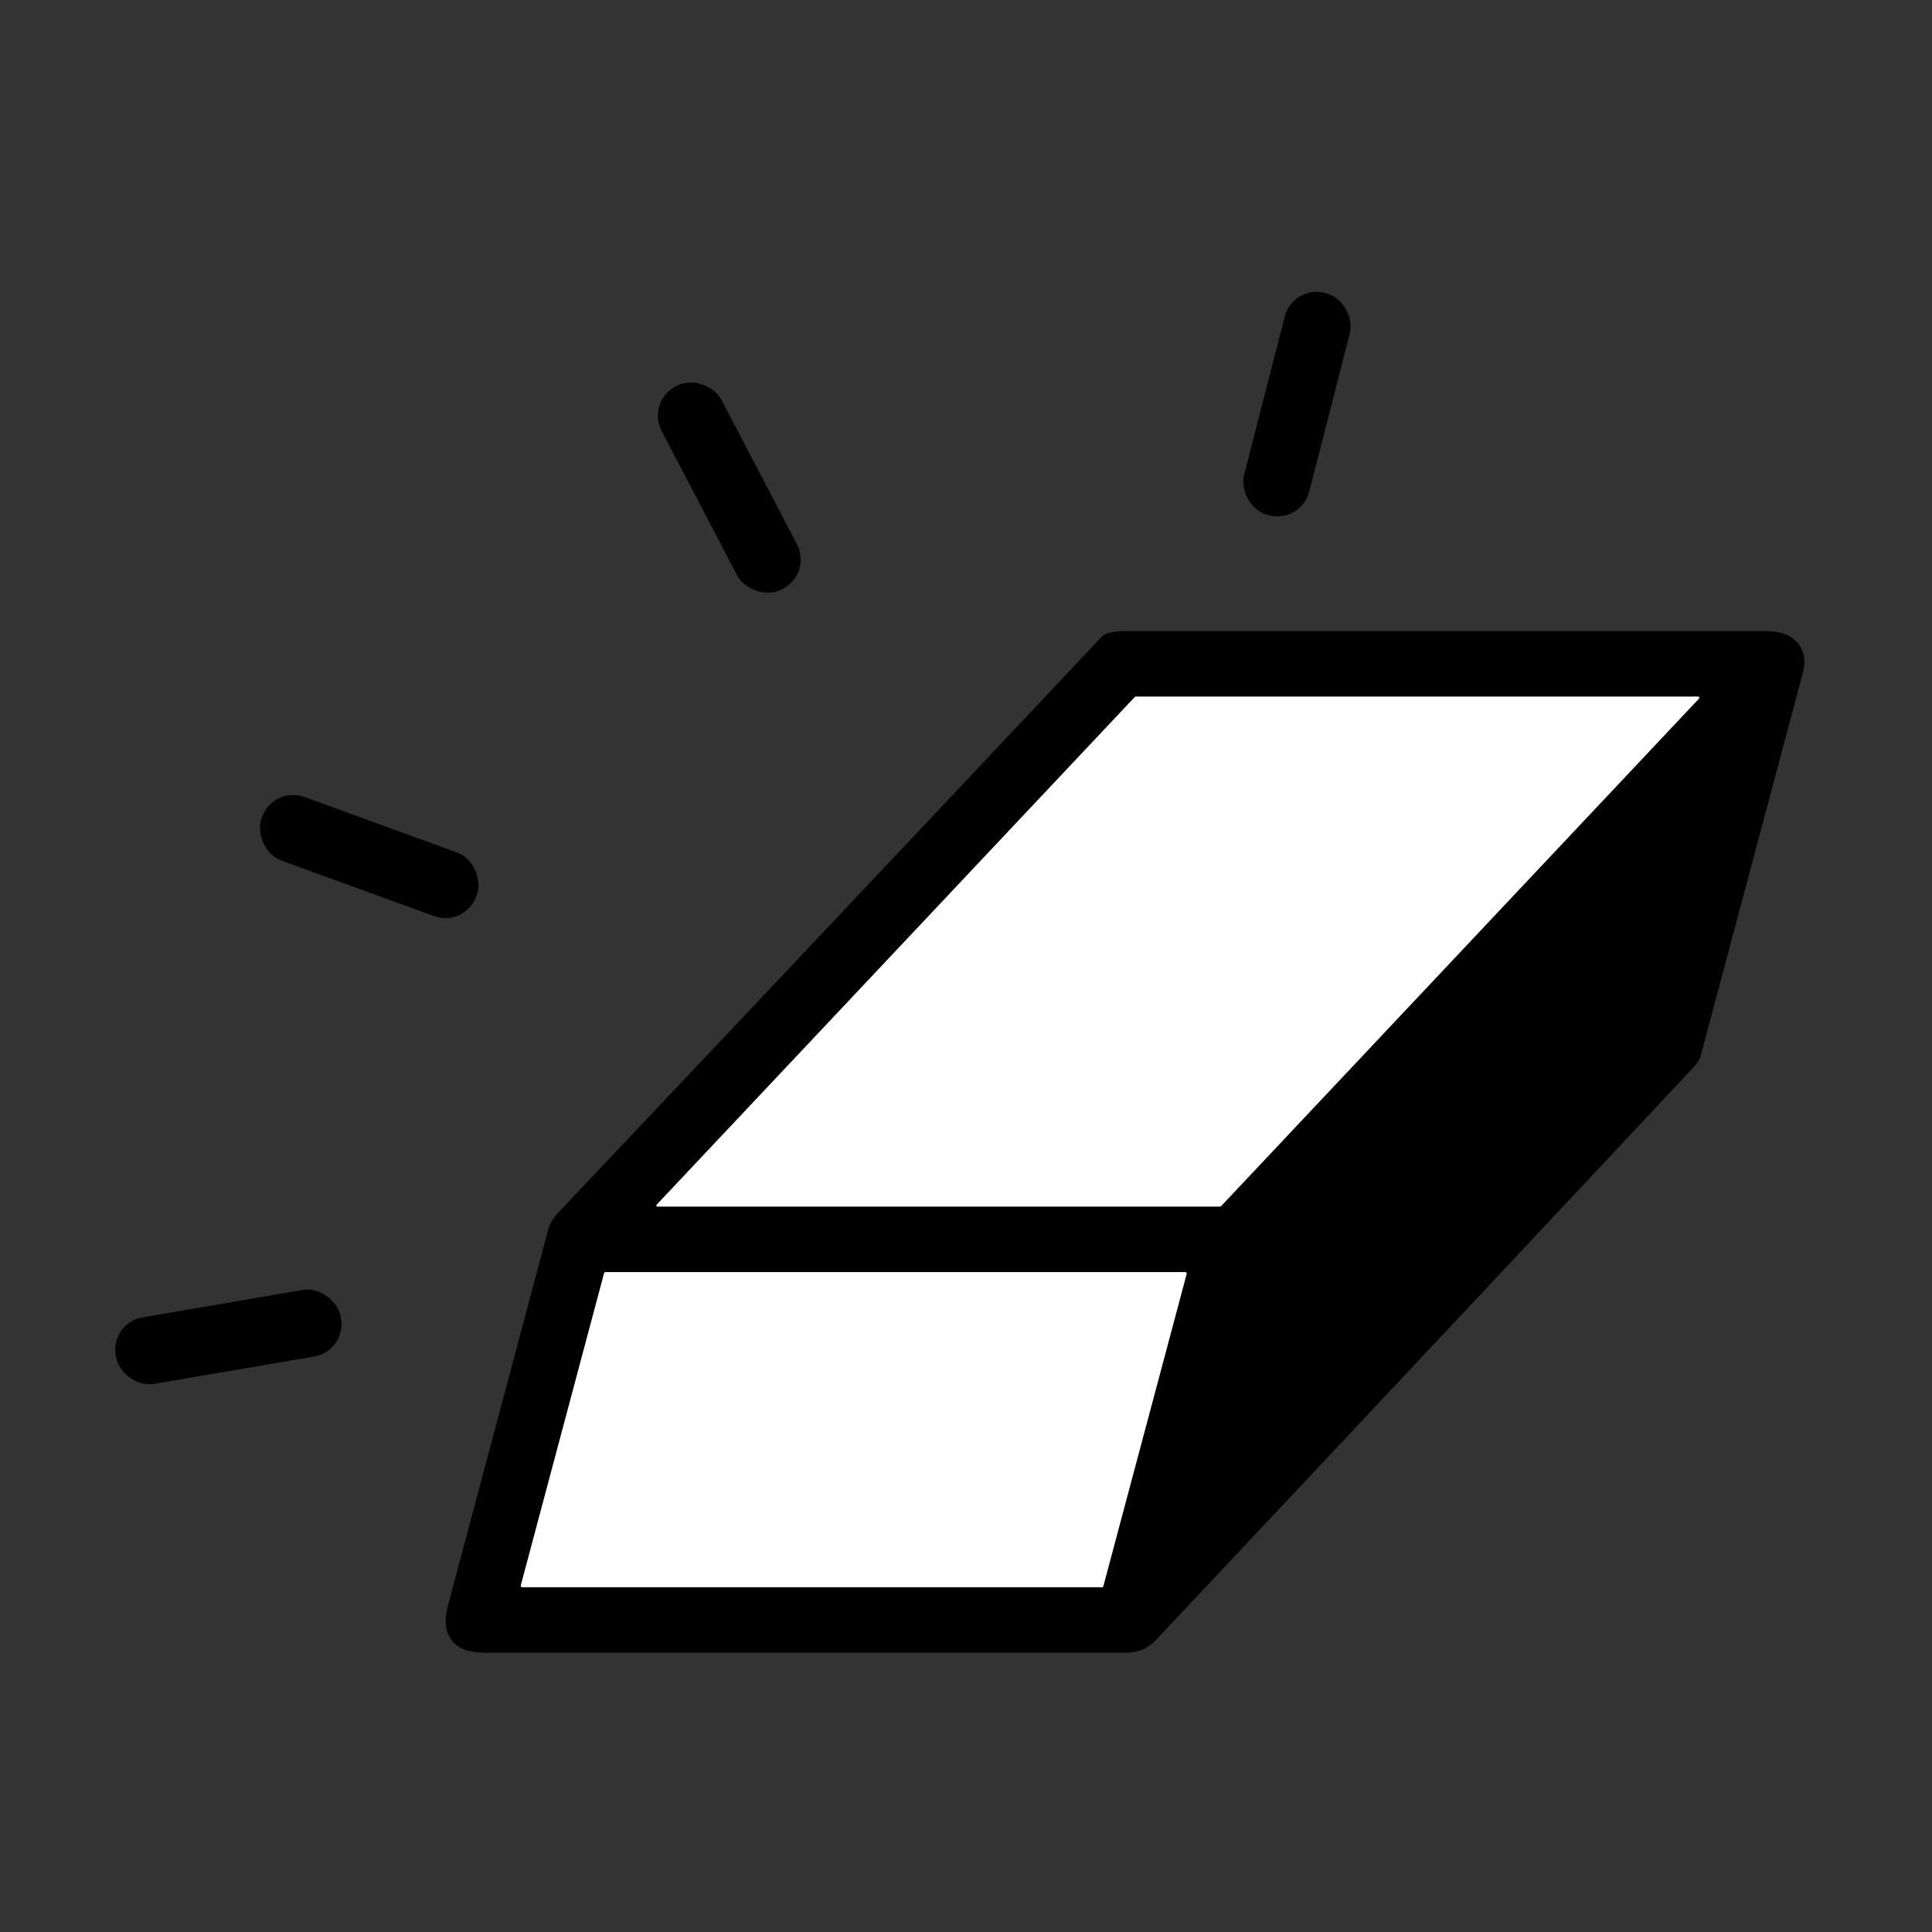
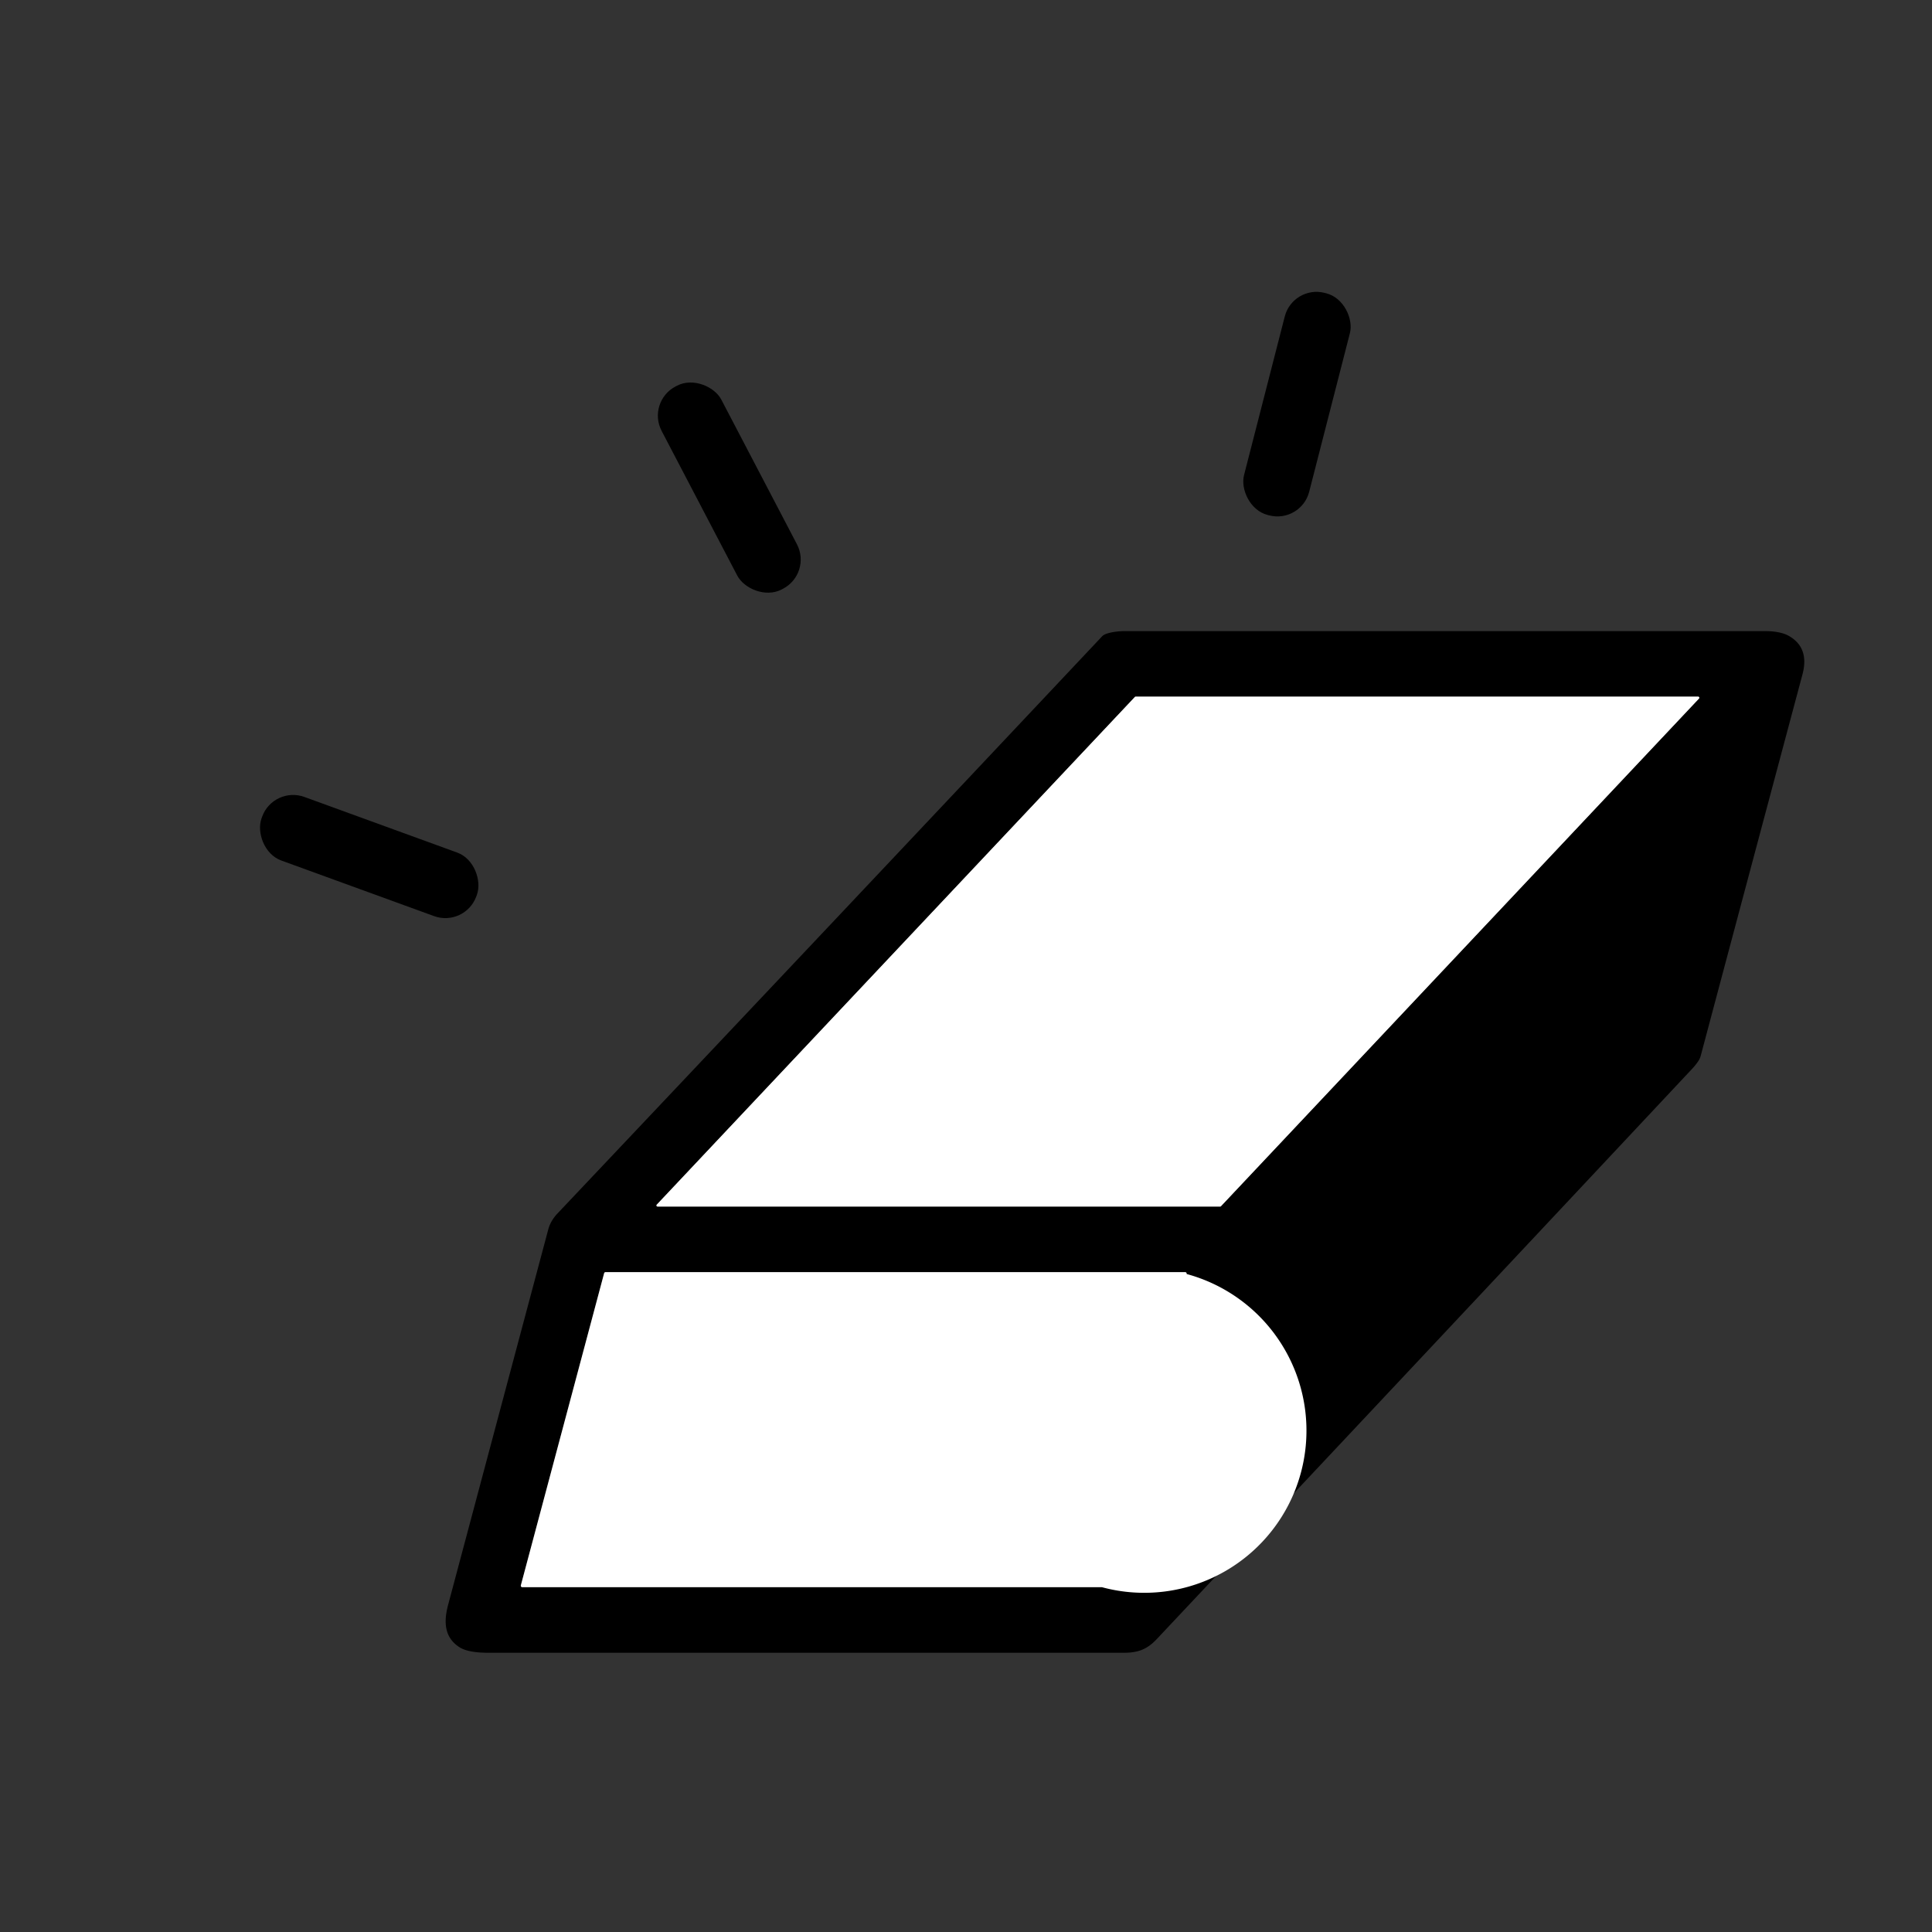
<svg xmlns="http://www.w3.org/2000/svg" version="1.1" viewBox="0.00 0.00 512.00 512.00">
  <rect x="0.00" y="0.00" width="512.00" height="512.00" fill="#333333" stroke="none" />
  <g stroke-width="2.00" fill="none" stroke-linecap="butt">
    <path stroke="#808080" vector-effect="non-scaling-stroke" d="   M 450.24 185.13   A 0.30 0.30 0.0 0 0 450.03 184.62   L 300.97 184.62   A 0.30 0.30 0.0 0 0 300.75 184.71   L 174.06 319.24   A 0.30 0.30 0.0 0 0 174.27 319.75   L 323.34 319.75   A 0.30 0.30 0.0 0 0 323.56 319.66   L 450.24 185.13" />
-     <path stroke="#808080" vector-effect="non-scaling-stroke" d="   M 292.01 420.62   A 0.39 0.39 0.0 0 0 292.39 420.33   L 314.46 337.62   A 0.39 0.39 0.0 0 0 314.08 337.13   L 160.48 337.13   A 0.39 0.39 0.0 0 0 160.10 337.42   L 138.03 420.13   A 0.39 0.39 0.0 0 0 138.41 420.62   L 292.01 420.62" />
  </g>
  <rect fill="#000000" x="-8.91" y="-30.38" transform="translate(343.71,107.10) rotate(14.4)" width="17.82" height="60.76" rx="8.68" />
  <rect fill="#000000" x="-8.93" y="-30.35" transform="translate(193.27,129.22) rotate(-27.6)" width="17.86" height="60.70" rx="8.72" />
  <path fill="#000000" d="   M 450.05 281.24   Q 449.34 282.27 448.56 283.11   Q 377.65 358.79 306.59 434.34   C 304.07 437.03 301.71 438.00 297.81 438.00   Q 213.64 438.00 129.47 438.00   Q 124.11 438.00 121.83 436.57   C 117.76 434.01 117.54 429.87 118.76 425.29   Q 132.03 375.52 145.31 325.76   Q 145.91 323.52 147.78 321.54   Q 220.03 245.16 292.10 168.60   C 293.04 167.61 296.29 167.25 298.03 167.25   Q 382.84 167.25 467.65 167.25   Q 471.84 167.25 474.09 168.54   Q 479.56 171.67 477.67 178.74   Q 464.11 229.46 450.71 279.79   A 4.88 4.87 69.5 0 1 450.05 281.24   Z   M 450.24 185.13   A 0.30 0.30 0.0 0 0 450.03 184.62   L 300.97 184.62   A 0.30 0.30 0.0 0 0 300.75 184.71   L 174.06 319.24   A 0.30 0.30 0.0 0 0 174.27 319.75   L 323.34 319.75   A 0.30 0.30 0.0 0 0 323.56 319.66   L 450.24 185.13   Z   M 292.01 420.62   A 0.39 0.39 0.0 0 0 292.39 420.33   L 314.46 337.62   A 0.39 0.39 0.0 0 0 314.08 337.13   L 160.48 337.13   A 0.39 0.39 0.0 0 0 160.10 337.42   L 138.03 420.13   A 0.39 0.39 0.0 0 0 138.41 420.62   L 292.01 420.62   Z" />
  <path fill="#ffffff" d="   M 450.24 185.13   L 323.56 319.66   A 0.30 0.30 0.0 0 1 323.34 319.75   L 174.27 319.75   A 0.30 0.30 0.0 0 1 174.06 319.24   L 300.75 184.71   A 0.30 0.30 0.0 0 1 300.97 184.62   L 450.03 184.62   A 0.30 0.30 0.0 0 1 450.24 185.13   Z" />
  <rect fill="#000000" x="-30.28" y="-8.96" transform="translate(97.85,226.99) rotate(20.0)" width="60.56" height="17.92" rx="8.73" />
-   <path fill="#ffffff" d="   M 292.01 420.62   L 138.41 420.62   A 0.39 0.39 0.0 0 1 138.03 420.13   L 160.10 337.42   A 0.39 0.39 0.0 0 1 160.48 337.13   L 314.08 337.13   A 0.39 0.39 0.0 0 1 314.46 337.62   L 292.39 420.33   A 0.39 0.39 0.0 0 1 292.01 420.62   Z" />
-   <rect fill="#000000" x="-30.26" y="-8.95" transform="translate(60.52,354.30) rotate(-9.7)" width="60.52" height="17.90" rx="8.71" />
+   <path fill="#ffffff" d="   M 292.01 420.62   L 138.41 420.62   A 0.39 0.39 0.0 0 1 138.03 420.13   L 160.10 337.42   A 0.39 0.39 0.0 0 1 160.48 337.13   L 314.08 337.13   A 0.39 0.39 0.0 0 1 314.46 337.62   A 0.39 0.39 0.0 0 1 292.01 420.62   Z" />
</svg>